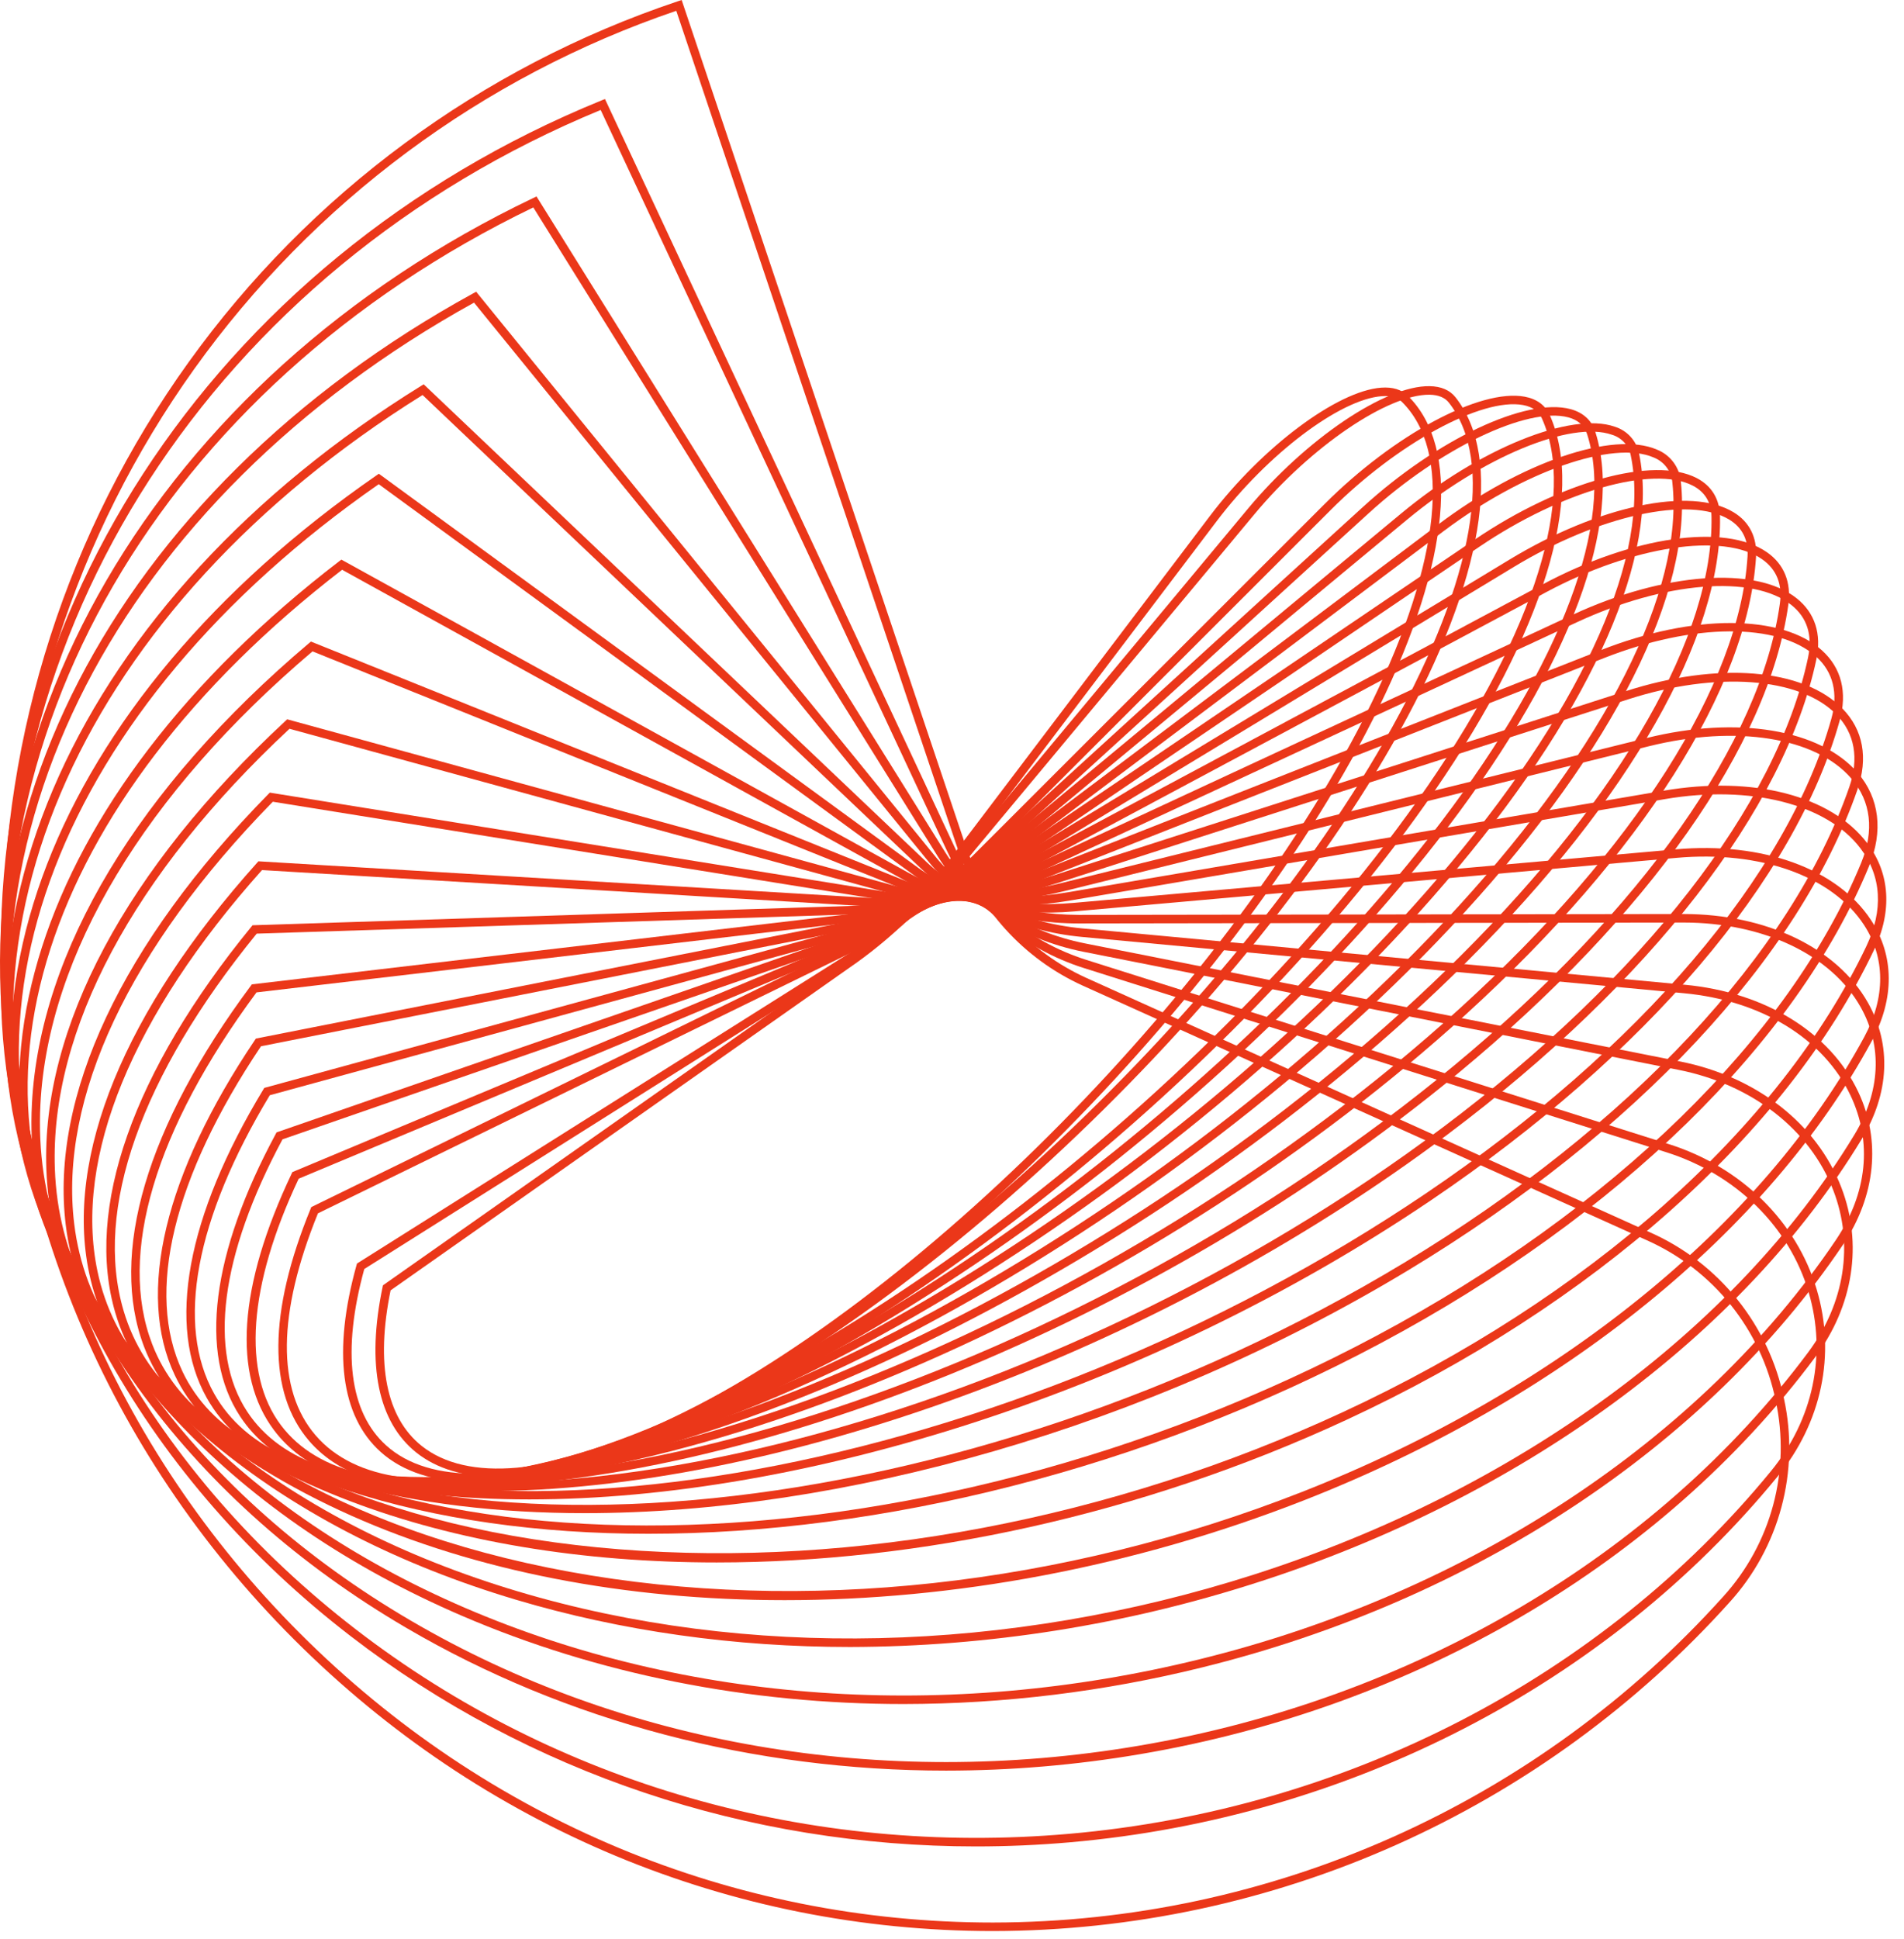
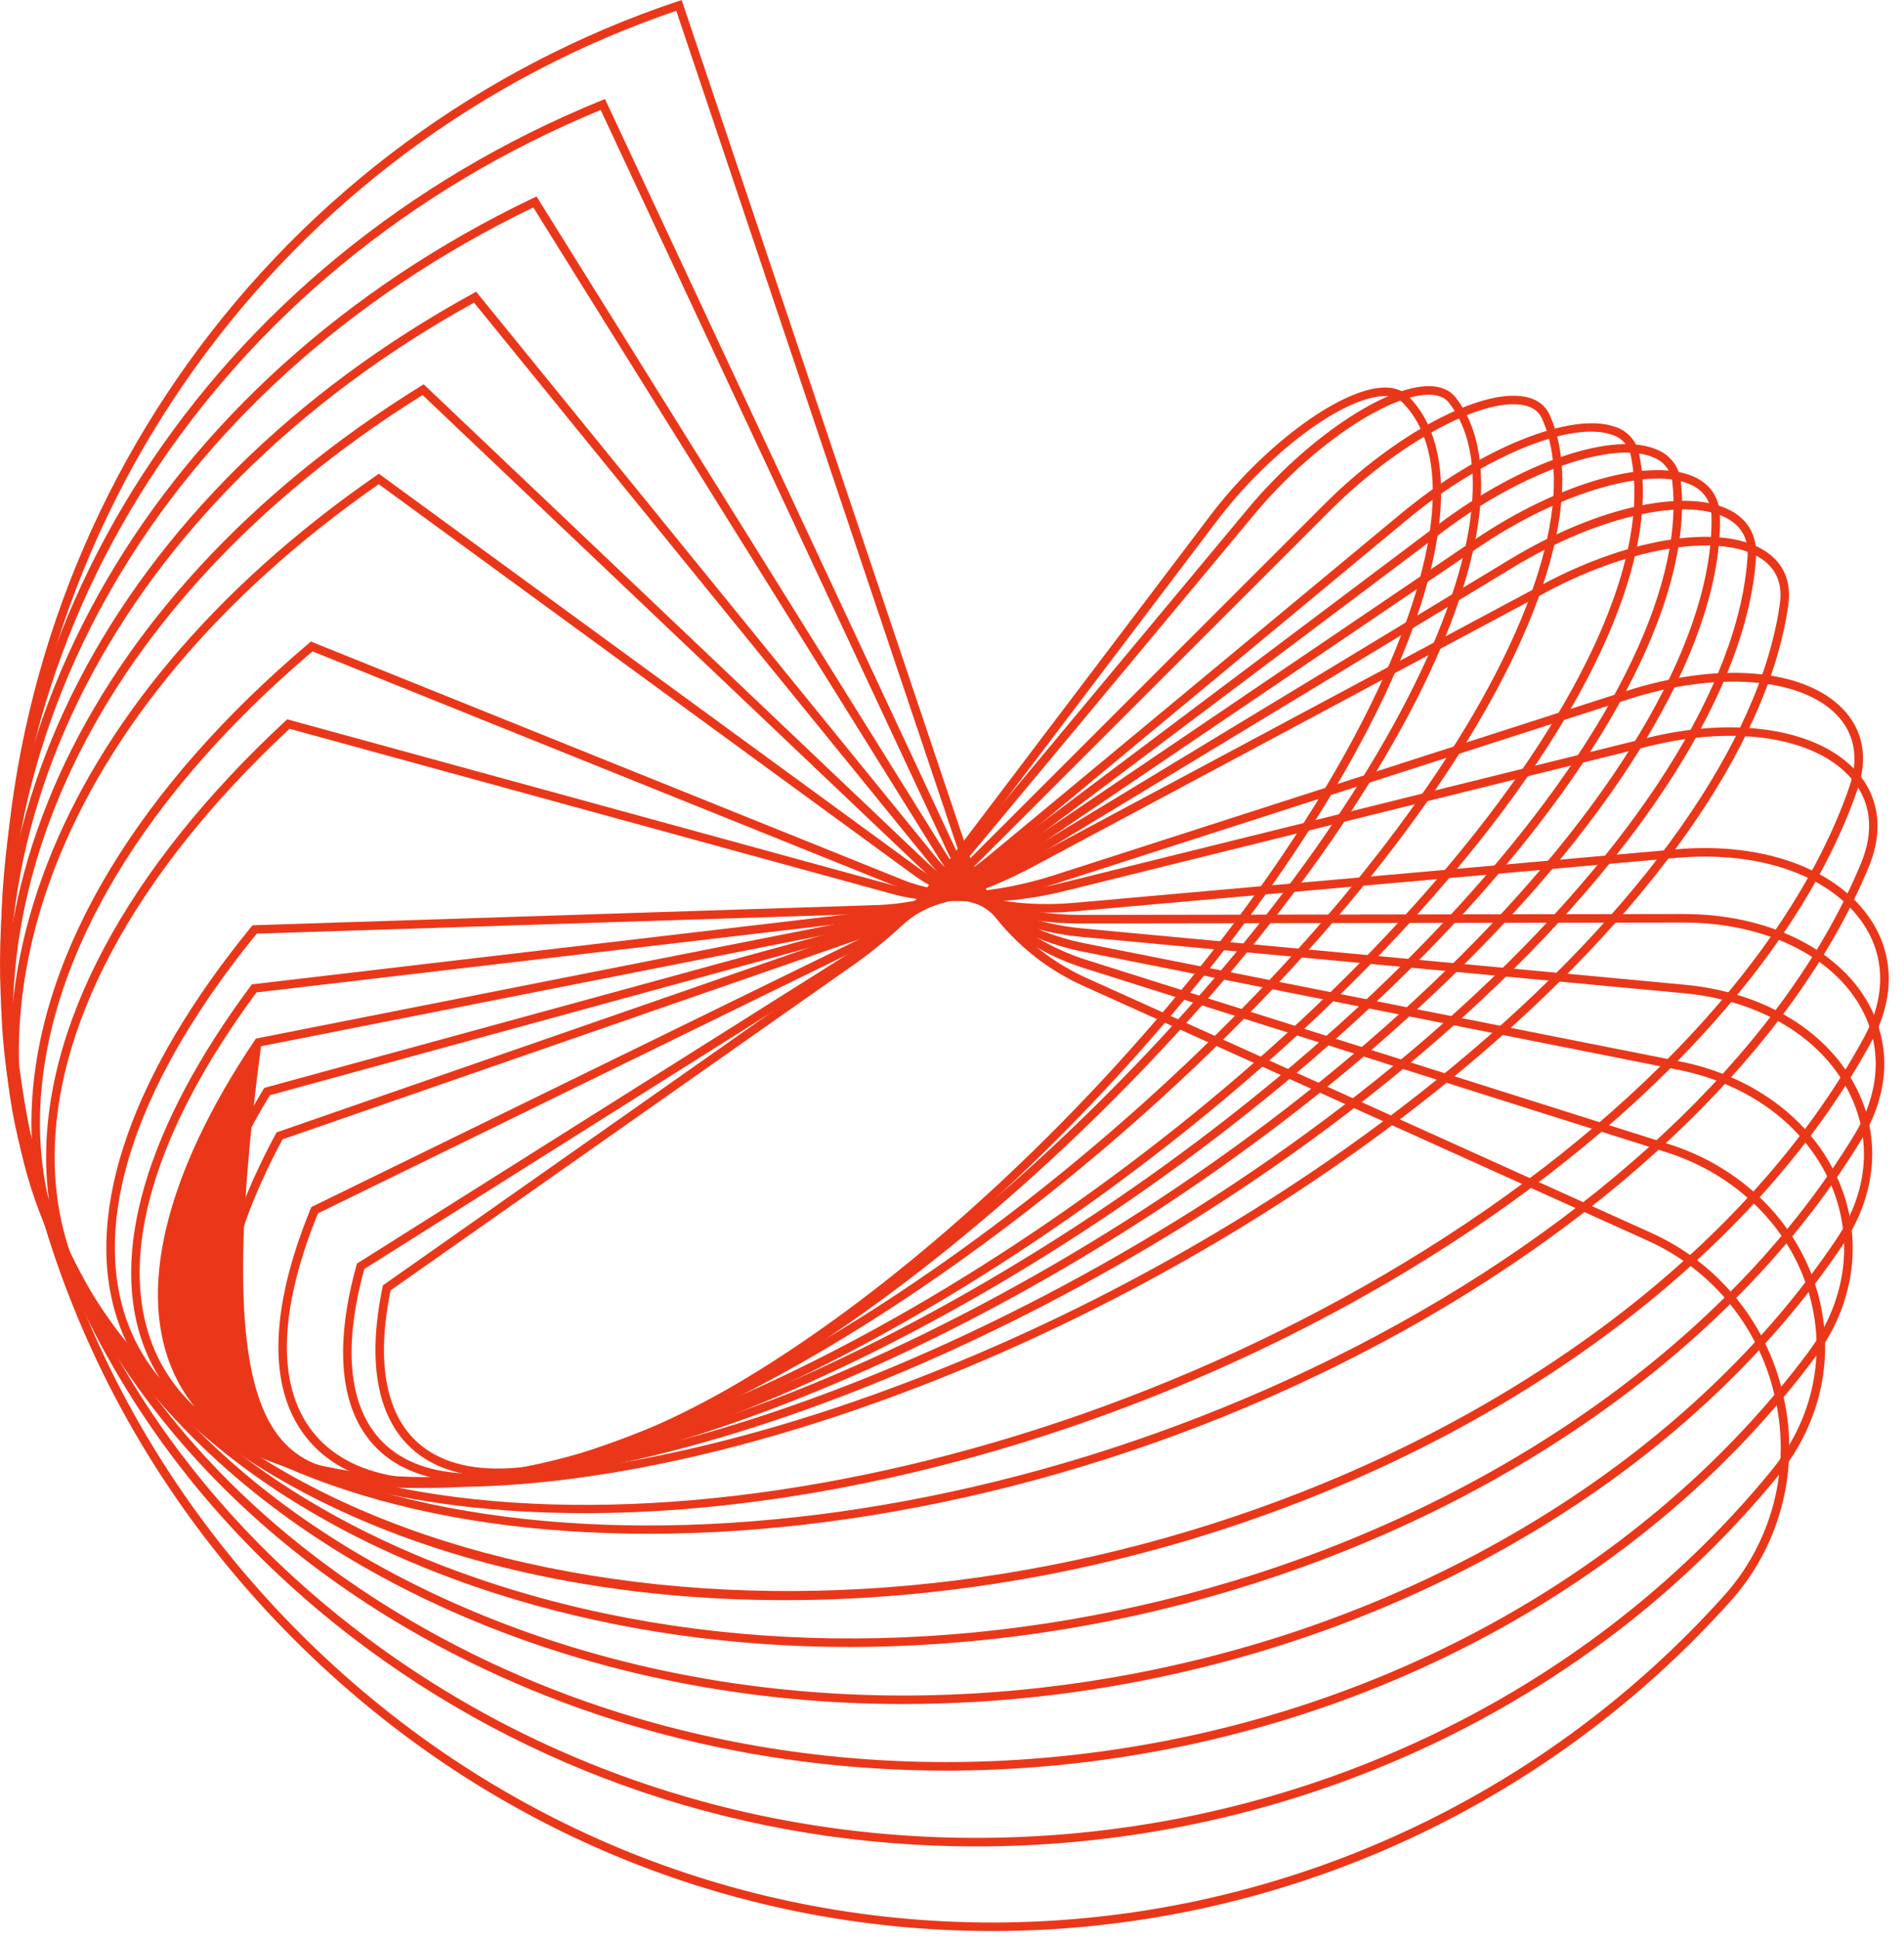
<svg xmlns="http://www.w3.org/2000/svg" width="110" height="112" viewBox="0 0 110 112" fill="none">
  <path d="M28.756 85.298C26.829 85.298 25.239 84.831 24.057 83.891C21.839 82.127 21.163 78.819 22.104 74.324L22.124 74.229L49.267 55.15C51.349 53.646 53.196 51.841 54.748 49.794L69.908 29.789C72.913 25.824 77.256 22.573 79.796 22.389C80.453 22.341 80.971 22.497 81.332 22.852C84.388 25.86 83.786 32.404 79.683 40.806C71.764 57.02 53.183 75.832 38.263 82.742C34.594 84.441 31.366 85.297 28.756 85.298ZM22.566 74.52C21.695 78.772 22.316 81.878 24.364 83.506C26.993 85.596 31.855 85.166 38.056 82.295C52.889 75.426 71.364 56.717 79.241 40.59C83.245 32.39 83.881 26.053 80.986 23.203C80.731 22.951 80.344 22.843 79.832 22.88C77.417 23.055 73.23 26.221 70.3 30.087L55.14 50.091C53.558 52.178 51.674 54.019 49.55 55.553L22.566 74.52Z" fill="url(#paint0_linear_986_15)" />
  <path d="M27.419 85.593C25.123 85.593 23.275 85.009 21.979 83.84C19.689 81.773 19.211 78.047 20.597 73.064L20.623 72.972L49.322 54.887C51.366 53.599 53.527 51.673 55.25 49.605L72.095 29.38C75.432 25.374 80.015 22.258 82.593 22.302C83.26 22.312 83.764 22.53 84.094 22.95C86.867 26.485 85.696 33.499 80.884 42.194C71.584 58.999 51.435 77.607 35.969 83.675C32.712 84.953 29.821 85.593 27.419 85.593ZM21.046 73.287C19.744 78.032 20.18 81.554 22.309 83.474C24.815 85.736 29.602 85.644 35.789 83.217C51.164 77.184 71.201 58.675 80.453 41.956C85.165 33.442 86.351 26.626 83.706 23.254C83.473 22.957 83.096 22.802 82.586 22.795C80.181 22.77 75.725 25.79 72.474 29.695L55.628 49.92C53.874 52.027 51.671 53.989 49.584 55.304L21.046 73.287Z" fill="url(#paint1_linear_986_15)" />
  <path d="M25.139 85.927C21.885 85.928 19.415 85.018 17.862 83.217C15.461 80.432 15.491 75.792 17.949 69.798L17.984 69.711L49.501 54.311C51.746 53.214 54.221 51.398 56.292 49.328L76.536 29.099C80.543 25.095 85.508 22.434 88.082 22.908C88.778 23.036 89.279 23.402 89.532 23.967C91.608 28.602 89.188 36.509 82.892 45.661C70.697 63.391 47.495 81.086 31.172 85.105C28.941 85.654 26.922 85.927 25.139 85.927ZM18.369 70.072C16.021 75.841 15.974 80.274 18.235 82.895C20.509 85.533 24.943 86.132 31.054 84.627C47.277 80.632 70.349 63.027 82.487 45.382C88.683 36.375 91.087 28.643 89.083 24.169C88.896 23.752 88.529 23.491 87.992 23.392C85.603 22.952 80.722 25.611 76.884 29.447L56.641 49.676C54.532 51.783 52.009 53.634 49.717 54.753L18.369 70.072Z" fill="url(#paint2_linear_986_15)" />
-   <path d="M24.338 85.959C20.417 85.959 17.52 84.829 15.845 82.614C13.418 79.405 13.766 74.274 16.851 67.775L16.892 67.69L49.631 54C51.962 53.025 54.585 51.293 56.829 49.248L78.759 29.261C83.032 25.367 88.178 22.943 90.733 23.627C91.459 23.822 91.953 24.271 92.162 24.926C93.822 30.128 90.724 38.448 83.662 47.752C69.967 65.795 45.31 82.757 28.697 85.563C27.258 85.816 25.799 85.949 24.338 85.959ZM17.256 68.071C14.335 74.264 13.972 79.321 16.238 82.317C18.366 85.131 22.645 86.086 28.615 85.078C45.122 82.29 69.64 65.412 83.269 47.455C90.233 38.279 93.304 30.122 91.693 25.075C91.535 24.581 91.17 24.254 90.605 24.103C88.243 23.47 83.182 25.896 79.09 29.625L57.161 49.612C54.877 51.694 52.202 53.458 49.821 54.454L17.256 68.071Z" fill="url(#paint3_linear_986_15)" />
  <path d="M23.829 85.932C19.079 85.932 15.661 84.52 13.869 81.794C11.483 78.163 12.216 72.37 15.933 65.481L15.978 65.397L49.786 53.674C52.192 52.84 54.956 51.214 57.37 49.212L80.958 29.647C85.463 25.91 90.767 23.758 93.288 24.642C93.643 24.751 93.962 24.954 94.21 25.23C94.458 25.506 94.626 25.844 94.697 26.208C95.894 31.986 92.085 40.69 84.245 50.089C69.03 68.329 42.986 84.36 26.189 85.825C25.37 85.897 24.583 85.932 23.829 85.932ZM16.321 65.799C12.733 72.483 12.008 78.066 14.281 81.523C16.251 84.522 20.355 85.84 26.146 85.335C42.831 83.879 68.724 67.927 83.867 49.774C91.61 40.491 95.382 31.938 94.215 26.308C94.161 26.027 94.031 25.766 93.839 25.554C93.647 25.343 93.4 25.188 93.126 25.107C90.752 24.276 85.656 26.39 81.272 30.026L57.684 49.591C55.227 51.629 52.407 53.287 49.948 54.139L16.321 65.799Z" fill="url(#paint4_linear_986_15)" />
  <path d="M23.674 85.872H23.666C17.892 85.87 13.839 84.094 11.947 80.735C9.609 76.584 10.77 70.255 15.217 62.912L15.268 62.828L49.971 53.337C52.439 52.662 55.333 51.163 57.911 49.225L83.114 30.274C87.893 26.681 93.197 24.869 95.727 25.966C96.109 26.117 96.44 26.372 96.685 26.702C96.929 27.032 97.076 27.424 97.109 27.833C97.797 34.192 93.246 43.246 84.622 52.675C67.878 70.981 40.539 85.872 23.674 85.872ZM15.587 63.251C11.279 70.399 10.138 76.52 12.377 80.494C14.176 83.688 18.08 85.378 23.666 85.379H23.674C40.419 85.379 67.594 70.561 84.259 52.342C92.787 43.018 97.293 34.104 96.619 27.886C96.596 27.564 96.481 27.254 96.288 26.994C96.095 26.735 95.833 26.535 95.531 26.418C93.191 25.403 87.981 27.231 83.41 30.668L58.207 49.618C55.581 51.592 52.627 53.121 50.101 53.812L15.587 63.251Z" fill="url(#paint5_linear_986_15)" />
-   <path d="M23.965 85.811C22.992 85.812 22.053 85.769 21.146 85.683C15.605 85.154 11.784 82.986 10.095 79.412C7.862 74.688 9.507 67.816 14.726 60.063L14.783 59.979L50.184 52.989C52.7 52.492 55.713 51.144 58.449 49.289L85.208 31.157C90.145 27.812 95.534 26.32 98.023 27.609C98.885 28.056 99.351 28.82 99.37 29.818C99.501 36.758 94.181 46.122 84.773 55.51C67.48 72.765 41 85.81 23.965 85.811ZM15.078 60.423C10.004 67.991 8.392 74.657 10.54 79.202C12.151 82.61 15.834 84.681 21.193 85.192C37.864 86.784 66.235 73.312 84.425 55.161C93.739 45.868 99.006 36.634 98.878 29.827C98.862 29.009 98.498 28.41 97.796 28.046C95.497 26.855 90.204 28.367 85.484 31.565L58.725 49.697C55.937 51.587 52.858 52.962 50.28 53.472L15.078 60.423Z" fill="url(#paint6_linear_986_15)" />
+   <path d="M23.965 85.811C22.992 85.812 22.053 85.769 21.146 85.683C15.605 85.154 11.784 82.986 10.095 79.412C7.862 74.688 9.507 67.816 14.726 60.063L14.783 59.979L50.184 52.989C52.7 52.492 55.713 51.144 58.449 49.289L85.208 31.157C90.145 27.812 95.534 26.32 98.023 27.609C98.885 28.056 99.351 28.82 99.37 29.818C99.501 36.758 94.181 46.122 84.773 55.51C67.48 72.765 41 85.81 23.965 85.811ZM15.078 60.423C12.151 82.61 15.834 84.681 21.193 85.192C37.864 86.784 66.235 73.312 84.425 55.161C93.739 45.868 99.006 36.634 98.878 29.827C98.862 29.009 98.498 28.41 97.796 28.046C95.497 26.855 90.204 28.367 85.484 31.565L58.725 49.697C55.937 51.587 52.858 52.962 50.28 53.472L15.078 60.423Z" fill="url(#paint6_linear_986_15)" />
  <path d="M24.732 85.795C22.692 85.81 20.655 85.624 18.652 85.239C13.363 84.178 9.793 81.604 8.33 77.793C6.275 72.444 8.462 65.035 14.488 56.933L14.551 56.848L50.431 52.632C52.979 52.332 56.095 51.158 58.981 49.41L87.218 32.312C92.353 29.202 97.671 28.08 100.153 29.583C101.074 30.14 101.523 31.038 101.451 32.177C100.977 39.695 94.864 49.324 84.678 58.593C67.109 74.582 41.81 85.795 24.732 85.795ZM14.819 57.312C8.945 65.241 6.804 72.449 8.789 77.617C10.189 81.262 13.633 83.731 18.749 84.756C35.219 88.058 64.646 76.158 84.347 58.229C94.439 49.045 100.494 39.538 100.96 32.146C101.02 31.188 100.663 30.467 99.898 30.004C97.605 28.615 92.379 29.762 87.473 32.733L59.236 49.832C56.292 51.614 53.103 52.813 50.488 53.12L14.819 57.312Z" fill="url(#paint7_linear_986_15)" />
  <path d="M26.051 85.876C22.405 85.876 19.081 85.439 16.202 84.522C11.175 82.92 7.879 79.919 6.67 75.842C4.883 69.821 7.671 61.894 14.52 53.521L14.59 53.435L50.707 52.268C53.268 52.185 56.473 51.21 59.498 49.592L89.119 33.752C94.327 30.966 99.659 30.203 102.085 31.895C103.071 32.582 103.497 33.63 103.317 34.925C102.191 43.013 95.264 52.854 84.312 61.923C66.785 76.439 42.988 85.876 26.051 85.876ZM14.83 53.919C8.139 62.13 5.409 69.862 7.142 75.702C8.303 79.615 11.487 82.503 16.352 84.053C32.467 89.187 62.813 79.089 83.998 61.544C94.857 52.552 101.72 42.825 102.829 34.857C102.985 33.742 102.639 32.881 101.804 32.298C99.56 30.734 94.323 31.527 89.351 34.186L59.73 50.026C56.641 51.678 53.357 52.675 50.723 52.76L14.83 53.919Z" fill="url(#paint8_linear_986_15)" />
-   <path d="M27.994 86.117C22.561 86.117 17.717 85.28 13.824 83.513C9.067 81.353 6.067 77.894 5.148 73.512C3.738 66.786 7.184 58.375 14.85 49.83L14.929 49.742L51.017 51.901C53.573 52.054 56.847 51.301 60.001 49.837L90.888 35.491C96.127 33.058 101.435 32.672 103.797 34.552C104.853 35.392 105.248 36.61 104.938 38.075C103.113 46.719 95.358 56.714 83.66 65.495C66.526 78.357 44.536 86.117 27.994 86.117ZM15.137 50.248C7.633 58.642 4.258 66.865 5.63 73.411C6.515 77.634 9.419 80.972 14.028 83.064C29.628 90.148 60.733 82.09 83.365 65.101C94.968 56.39 102.656 46.503 104.457 37.973C104.729 36.685 104.404 35.663 103.491 34.937C101.269 33.169 96.171 33.581 91.096 35.938L60.208 50.284C56.983 51.781 53.621 52.55 50.988 52.392L15.137 50.248Z" fill="url(#paint9_linear_986_15)" />
-   <path d="M30.584 86.594C23.03 86.594 16.409 85.178 11.542 82.194C7.058 79.445 4.381 75.489 3.8 70.754C2.887 63.307 7.042 54.469 15.499 45.865L15.588 45.775L51.359 51.532C53.889 51.94 57.213 51.436 60.478 50.15L92.499 37.542C97.805 35.453 102.934 35.46 105.259 37.559C106.387 38.578 106.74 39.988 106.279 41.636C103.708 50.818 95.114 60.901 82.698 69.3C66.337 80.367 46.418 86.593 30.584 86.594ZM15.761 46.301C7.471 54.767 3.397 63.425 4.289 70.694C4.85 75.275 7.448 79.107 11.799 81.775C26.72 90.92 58.4 85.141 82.422 68.892C94.743 60.558 103.265 50.575 105.804 41.504C106.212 40.047 105.909 38.809 104.929 37.925C102.739 35.947 97.817 35.978 92.679 38L60.659 50.608C57.313 51.925 53.895 52.439 51.281 52.019L15.761 46.301Z" fill="url(#paint10_linear_986_15)" />
  <path d="M33.785 87.387C23.793 87.388 15.117 85.164 9.383 80.551C5.177 77.168 2.858 72.659 2.677 67.513C2.389 59.359 7.295 50.168 16.492 41.634L16.592 41.541L51.733 51.167C54.215 51.846 57.566 51.615 60.928 50.534L93.925 39.915C99.256 38.2 104.169 38.594 106.444 40.92C107.645 42.148 107.943 43.773 107.304 45.618C103.944 55.312 94.505 65.413 81.407 73.329C66.194 82.524 48.555 87.386 33.785 87.387ZM16.726 42.088C7.701 50.497 2.887 59.516 3.169 67.496C3.345 72.495 5.601 76.876 9.691 80.167C23.753 91.48 55.81 88.224 81.152 72.908C94.154 65.05 103.516 55.044 106.838 45.457C107.412 43.8 107.154 42.35 106.092 41.264C103.98 39.104 99.151 38.751 94.076 40.384L61.078 51.002C57.628 52.113 54.174 52.346 51.603 51.642L16.726 42.088Z" fill="url(#paint11_linear_986_15)" />
  <path d="M37.465 88.578C24.782 88.578 13.788 85.254 7.377 78.567C3.463 74.485 1.55 69.357 1.845 63.737C2.308 54.92 7.991 45.477 17.849 37.147L17.963 37.051L52.141 50.806C54.55 51.776 57.905 51.844 61.344 50.991L95.142 42.62C100.373 41.324 105.155 42.115 107.327 44.634C108.581 46.088 108.812 48.002 107.979 50.025C103.79 60.199 93.508 70.239 79.771 77.57C66.048 84.893 50.82 88.577 37.465 88.578ZM18.054 37.618C8.37 45.836 2.79 55.116 2.336 63.763C2.049 69.244 3.915 74.245 7.732 78.226C20.752 91.806 52.964 91.316 79.539 77.135C93.177 69.858 103.378 59.908 107.524 49.837C108.294 47.968 108.096 46.281 106.954 44.956C104.902 42.576 100.313 41.846 95.26 43.097L61.463 51.469C57.924 52.346 54.459 52.27 51.957 51.263L18.054 37.618Z" fill="url(#paint12_linear_986_15)" />
-   <path d="M41.405 90.234C25.87 90.235 12.365 85.442 5.552 76.23C-3.777 63.615 1.865 46.008 19.593 32.416L19.721 32.318L52.578 50.455C54.892 51.732 58.223 52.122 61.721 51.526L96.12 45.663C101.29 44.781 105.798 45.947 107.883 48.704C109.196 50.44 109.333 52.626 108.269 54.858C103.211 65.475 92.095 75.371 77.771 82.007C65.82 87.544 53.042 90.234 41.405 90.234ZM19.765 32.905C2.368 46.307 -3.187 63.585 5.948 75.937C11.607 83.59 22.2 88.397 35.776 89.473C49.383 90.552 64.223 87.741 77.564 81.56C91.786 74.971 102.815 65.162 107.825 54.647C108.82 52.558 108.705 50.606 107.491 49.001C105.547 46.43 101.115 45.311 96.202 46.148L61.803 52.011C58.198 52.626 54.749 52.216 52.341 50.886L19.765 32.905Z" fill="url(#paint13_linear_986_15)" />
  <path d="M45.329 92.411C26.902 92.411 10.794 85.693 3.94 73.529C-4.244 59.002 2.91 40.488 21.743 27.459L21.887 27.359L53.047 50.117C55.237 51.717 58.519 52.455 62.051 52.141L96.83 49.05C101.828 48.606 106.143 50.169 108.089 53.129C109.445 55.191 109.462 57.673 108.138 60.119C102.175 71.133 90.24 80.793 75.392 86.623C65.404 90.543 55.044 92.411 45.329 92.411ZM21.88 27.963C3.374 40.835 -3.663 59.031 4.369 73.287C9.341 82.112 19.475 88.321 32.903 90.772C46.362 93.229 61.386 91.592 75.212 86.164C89.953 80.377 101.797 70.798 107.705 59.884C108.939 57.606 108.929 55.303 107.678 53.4C105.831 50.592 101.691 49.113 96.873 49.541L62.095 52.631C58.446 52.956 55.042 52.184 52.756 50.514L21.88 27.963Z" fill="url(#paint14_linear_986_15)" />
  <path d="M49.112 95.116C42.444 95.116 35.911 94.206 29.787 92.38C16.479 88.411 6.813 80.624 2.569 70.454C-4.311 53.967 4.428 34.613 24.315 22.294L24.477 22.194L53.54 49.794C55.581 51.733 58.779 52.82 62.326 52.837L97.242 52.786H97.268C102.057 52.786 106.137 54.749 107.92 57.912C109.291 60.346 109.159 63.147 107.547 65.801C100.648 77.161 87.916 86.49 72.616 91.395C65.02 93.842 57.092 95.097 49.112 95.116ZM24.413 22.813C4.854 35.004 -3.741 54.054 3.024 70.265C7.21 80.296 16.764 87.982 29.927 91.908C43.116 95.841 58.223 95.493 72.466 90.926C87.655 86.056 100.288 76.805 107.127 65.545C108.642 63.051 108.771 60.425 107.491 58.154C105.795 55.145 101.879 53.278 97.268 53.278H97.243L62.327 53.33H62.302C58.644 53.33 55.329 52.172 53.201 50.151L24.413 22.813Z" fill="url(#paint15_linear_986_15)" />
  <path d="M52.202 98.411C43.261 98.411 34.538 96.695 26.672 93.308C13.762 87.751 4.813 78.407 1.474 66.999C-3.938 48.511 6.452 28.396 27.329 16.946L27.509 16.847L54.059 49.491C55.924 51.784 59.016 53.288 62.542 53.618L97.329 56.87C101.981 57.305 105.73 59.618 107.357 63.057C108.686 65.867 108.361 69.089 106.466 71.897C98.603 83.543 85.106 92.438 69.435 96.3C63.797 97.695 58.011 98.404 52.202 98.411ZM27.386 17.477C6.838 28.83 -3.384 48.654 1.946 66.861C5.244 78.126 14.094 87.358 26.866 92.856C39.659 98.364 54.736 99.417 69.317 95.822C84.871 91.989 98.263 83.168 106.057 71.622C107.88 68.922 108.183 65.956 106.912 63.268C105.36 59.987 101.76 57.779 97.284 57.36L62.496 54.108C58.84 53.766 55.625 52.197 53.677 49.802L27.386 17.477Z" fill="url(#paint16_linear_986_15)" />
  <path d="M54.654 102.255C43.536 102.255 32.758 99.443 23.487 94.019C11.114 86.779 3.016 75.82 0.685 63.159C-3.093 42.642 9.008 21.858 30.798 11.44L30.996 11.345L54.602 49.21C56.261 51.871 59.21 53.793 62.691 54.484L97.063 61.301C101.481 62.177 104.963 64.896 106.378 68.574C107.633 71.836 107.078 75.416 104.857 78.395C96.01 90.26 81.788 98.612 65.838 101.311C62.142 101.938 58.401 102.254 54.654 102.255ZM30.811 11.979C9.35 22.331 -2.556 42.837 1.169 63.069C3.474 75.587 11.488 86.428 23.735 93.594C35.996 100.767 50.918 103.335 65.755 100.825C81.582 98.148 95.69 89.865 104.462 78.101C106.58 75.26 107.111 71.852 105.918 68.751C104.565 65.231 101.219 62.627 96.967 61.784L62.596 54.967C58.981 54.25 55.915 52.246 54.184 49.47L30.811 11.979Z" fill="url(#paint17_linear_986_15)" />
  <path d="M56.389 106.634C43.197 106.634 30.534 102.407 20.253 94.486C8.562 85.478 1.453 72.85 0.235 58.929C-1.739 36.369 12.125 15.021 34.734 5.806L34.951 5.718L35.05 5.93L55.167 48.954C56.589 51.996 59.359 54.359 62.767 55.436H62.767L96.414 66.074C100.594 67.395 103.788 70.537 104.959 74.477C106.073 78.224 105.246 82.161 102.69 85.278C92.842 97.288 77.945 104.985 61.817 106.396C60.001 106.555 58.192 106.634 56.389 106.634ZM34.703 6.351C12.425 15.531 -1.223 36.615 0.726 58.886C1.931 72.669 8.973 85.173 20.554 94.096C32.14 103.023 46.782 107.217 61.774 105.905C77.77 104.506 92.545 96.874 102.309 84.966C104.759 81.977 105.553 78.205 104.487 74.617C103.363 70.834 100.289 67.816 96.266 66.543L62.619 55.906C59.08 54.787 56.201 52.329 54.721 49.162L34.703 6.351Z" fill="url(#paint18_linear_986_15)" />
  <path d="M57.365 111.521C42.186 111.521 27.848 105.542 16.991 94.685C6.134 83.829 0.155 69.49 0.155 54.311C0.148 42.324 3.908 30.639 10.905 20.906C17.903 11.174 27.782 3.888 39.147 0.078L39.381 0L55.749 48.726C56.324 50.43 57.243 51.997 58.45 53.33C59.656 54.663 61.123 55.733 62.761 56.475L95.353 71.181C97.31 72.053 99.031 73.38 100.373 75.051C101.715 76.722 102.64 78.688 103.069 80.788C103.517 82.853 103.466 84.995 102.92 87.036C102.374 89.078 101.349 90.96 99.93 92.525C94.561 98.495 87.997 103.271 80.665 106.543C73.333 109.815 65.395 111.511 57.365 111.521ZM39.071 0.624C27.86 4.436 18.125 11.665 11.233 21.294C4.342 30.923 0.64 42.469 0.648 54.311C0.648 69.359 6.575 83.574 17.339 94.337C28.103 105.101 42.318 111.029 57.365 111.029C65.326 111.019 73.195 109.337 80.465 106.093C87.734 102.849 94.241 98.115 99.564 92.196C100.931 90.688 101.918 88.875 102.444 86.908C102.97 84.942 103.019 82.878 102.587 80.889C102.173 78.865 101.283 76.97 99.989 75.36C98.696 73.749 97.037 72.471 95.15 71.63L62.559 56.924C60.859 56.154 59.336 55.043 58.084 53.66C56.833 52.277 55.879 50.651 55.283 48.883L39.071 0.624Z" fill="url(#paint19_linear_986_15)" />
  <defs>
    <linearGradient id="paint0_linear_986_15" x1="21.691" y1="53.839" x2="83.258" y2="53.839" gradientUnits="userSpaceOnUse">
      <stop stop-color="#EB3719" />
      <stop offset="0.997" stop-color="#EB3719" />
    </linearGradient>
    <linearGradient id="paint1_linear_986_15" x1="19.821" y1="53.947" x2="85.57" y2="53.947" gradientUnits="userSpaceOnUse">
      <stop stop-color="#EB3719" />
      <stop offset="0.997" stop-color="#EB3719" />
    </linearGradient>
    <linearGradient id="paint2_linear_986_15" x1="16.083" y1="54.39" x2="90.259" y2="54.39" gradientUnits="userSpaceOnUse">
      <stop stop-color="#EB3719" />
      <stop offset="0.997" stop-color="#EB3719" />
    </linearGradient>
    <linearGradient id="paint3_linear_986_15" x1="14.25" y1="54.736" x2="92.601" y2="54.736" gradientUnits="userSpaceOnUse">
      <stop stop-color="#EB3719" />
      <stop offset="0.997" stop-color="#EB3719" />
    </linearGradient>
    <linearGradient id="paint4_linear_986_15" x1="12.492" y1="55.188" x2="94.913" y2="55.188" gradientUnits="userSpaceOnUse">
      <stop stop-color="#EB3719" />
      <stop offset="0.997" stop-color="#EB3719" />
    </linearGradient>
    <linearGradient id="paint5_linear_986_15" x1="10.768" y1="55.76" x2="97.177" y2="55.76" gradientUnits="userSpaceOnUse">
      <stop stop-color="#EB3719" />
      <stop offset="0.997" stop-color="#EB3719" />
    </linearGradient>
    <linearGradient id="paint6_linear_986_15" x1="9.123" y1="56.48" x2="99.372" y2="56.48" gradientUnits="userSpaceOnUse">
      <stop stop-color="#EB3719" />
      <stop offset="0.997" stop-color="#EB3719" />
    </linearGradient>
    <linearGradient id="paint7_linear_986_15" x1="7.577" y1="57.358" x2="101.458" y2="57.358" gradientUnits="userSpaceOnUse">
      <stop stop-color="#EB3719" />
      <stop offset="0.997" stop-color="#EB3719" />
    </linearGradient>
    <linearGradient id="paint8_linear_986_15" x1="6.143" y1="58.439" x2="103.357" y2="58.439" gradientUnits="userSpaceOnUse">
      <stop stop-color="#EB3719" />
      <stop offset="0.997" stop-color="#EB3719" />
    </linearGradient>
    <linearGradient id="paint9_linear_986_15" x1="4.839" y1="59.742" x2="105.041" y2="59.742" gradientUnits="userSpaceOnUse">
      <stop stop-color="#EB3719" />
      <stop offset="0.997" stop-color="#EB3719" />
    </linearGradient>
    <linearGradient id="paint10_linear_986_15" x1="3.676" y1="61.287" x2="106.475" y2="61.287" gradientUnits="userSpaceOnUse">
      <stop stop-color="#EB3719" />
      <stop offset="0.997" stop-color="#EB3719" />
    </linearGradient>
    <linearGradient id="paint11_linear_986_15" x1="2.665" y1="63.122" x2="107.632" y2="63.122" gradientUnits="userSpaceOnUse">
      <stop stop-color="#EB3719" />
      <stop offset="0.997" stop-color="#EB3719" />
    </linearGradient>
    <linearGradient id="paint12_linear_986_15" x1="1.815" y1="62.814" x2="108.471" y2="62.814" gradientUnits="userSpaceOnUse">
      <stop stop-color="#EB3719" />
      <stop offset="0.997" stop-color="#EB3719" />
    </linearGradient>
    <linearGradient id="paint13_linear_986_15" x1="1.101" y1="61.276" x2="108.978" y2="61.276" gradientUnits="userSpaceOnUse">
      <stop stop-color="#EB3719" />
      <stop offset="0.997" stop-color="#EB3719" />
    </linearGradient>
    <linearGradient id="paint14_linear_986_15" x1="0.592" y1="59.885" x2="109.119" y2="59.885" gradientUnits="userSpaceOnUse">
      <stop stop-color="#EB3719" />
      <stop offset="0.997" stop-color="#EB3719" />
    </linearGradient>
    <linearGradient id="paint15_linear_986_15" x1="0.246" y1="58.655" x2="108.86" y2="58.655" gradientUnits="userSpaceOnUse">
      <stop stop-color="#EB3719" />
      <stop offset="0.997" stop-color="#EB3719" />
    </linearGradient>
    <linearGradient id="paint16_linear_986_15" x1="0.056" y1="57.629" x2="108.163" y2="57.629" gradientUnits="userSpaceOnUse">
      <stop stop-color="#EB3719" />
      <stop offset="0.997" stop-color="#EB3719" />
    </linearGradient>
    <linearGradient id="paint17_linear_986_15" x1="1.74999e-07" y1="56.8" x2="107.037" y2="56.8" gradientUnits="userSpaceOnUse">
      <stop stop-color="#EB3719" />
      <stop offset="0.997" stop-color="#EB3719" />
    </linearGradient>
    <linearGradient id="paint18_linear_986_15" x1="0.049" y1="56.176" x2="105.443" y2="56.176" gradientUnits="userSpaceOnUse">
      <stop stop-color="#EB3719" />
      <stop offset="0.997" stop-color="#EB3719" />
    </linearGradient>
    <linearGradient id="paint19_linear_986_15" x1="0.155" y1="55.761" x2="103.366" y2="55.761" gradientUnits="userSpaceOnUse">
      <stop stop-color="#EB3719" />
      <stop offset="0.997" stop-color="#EB3719" />
    </linearGradient>
  </defs>
</svg>